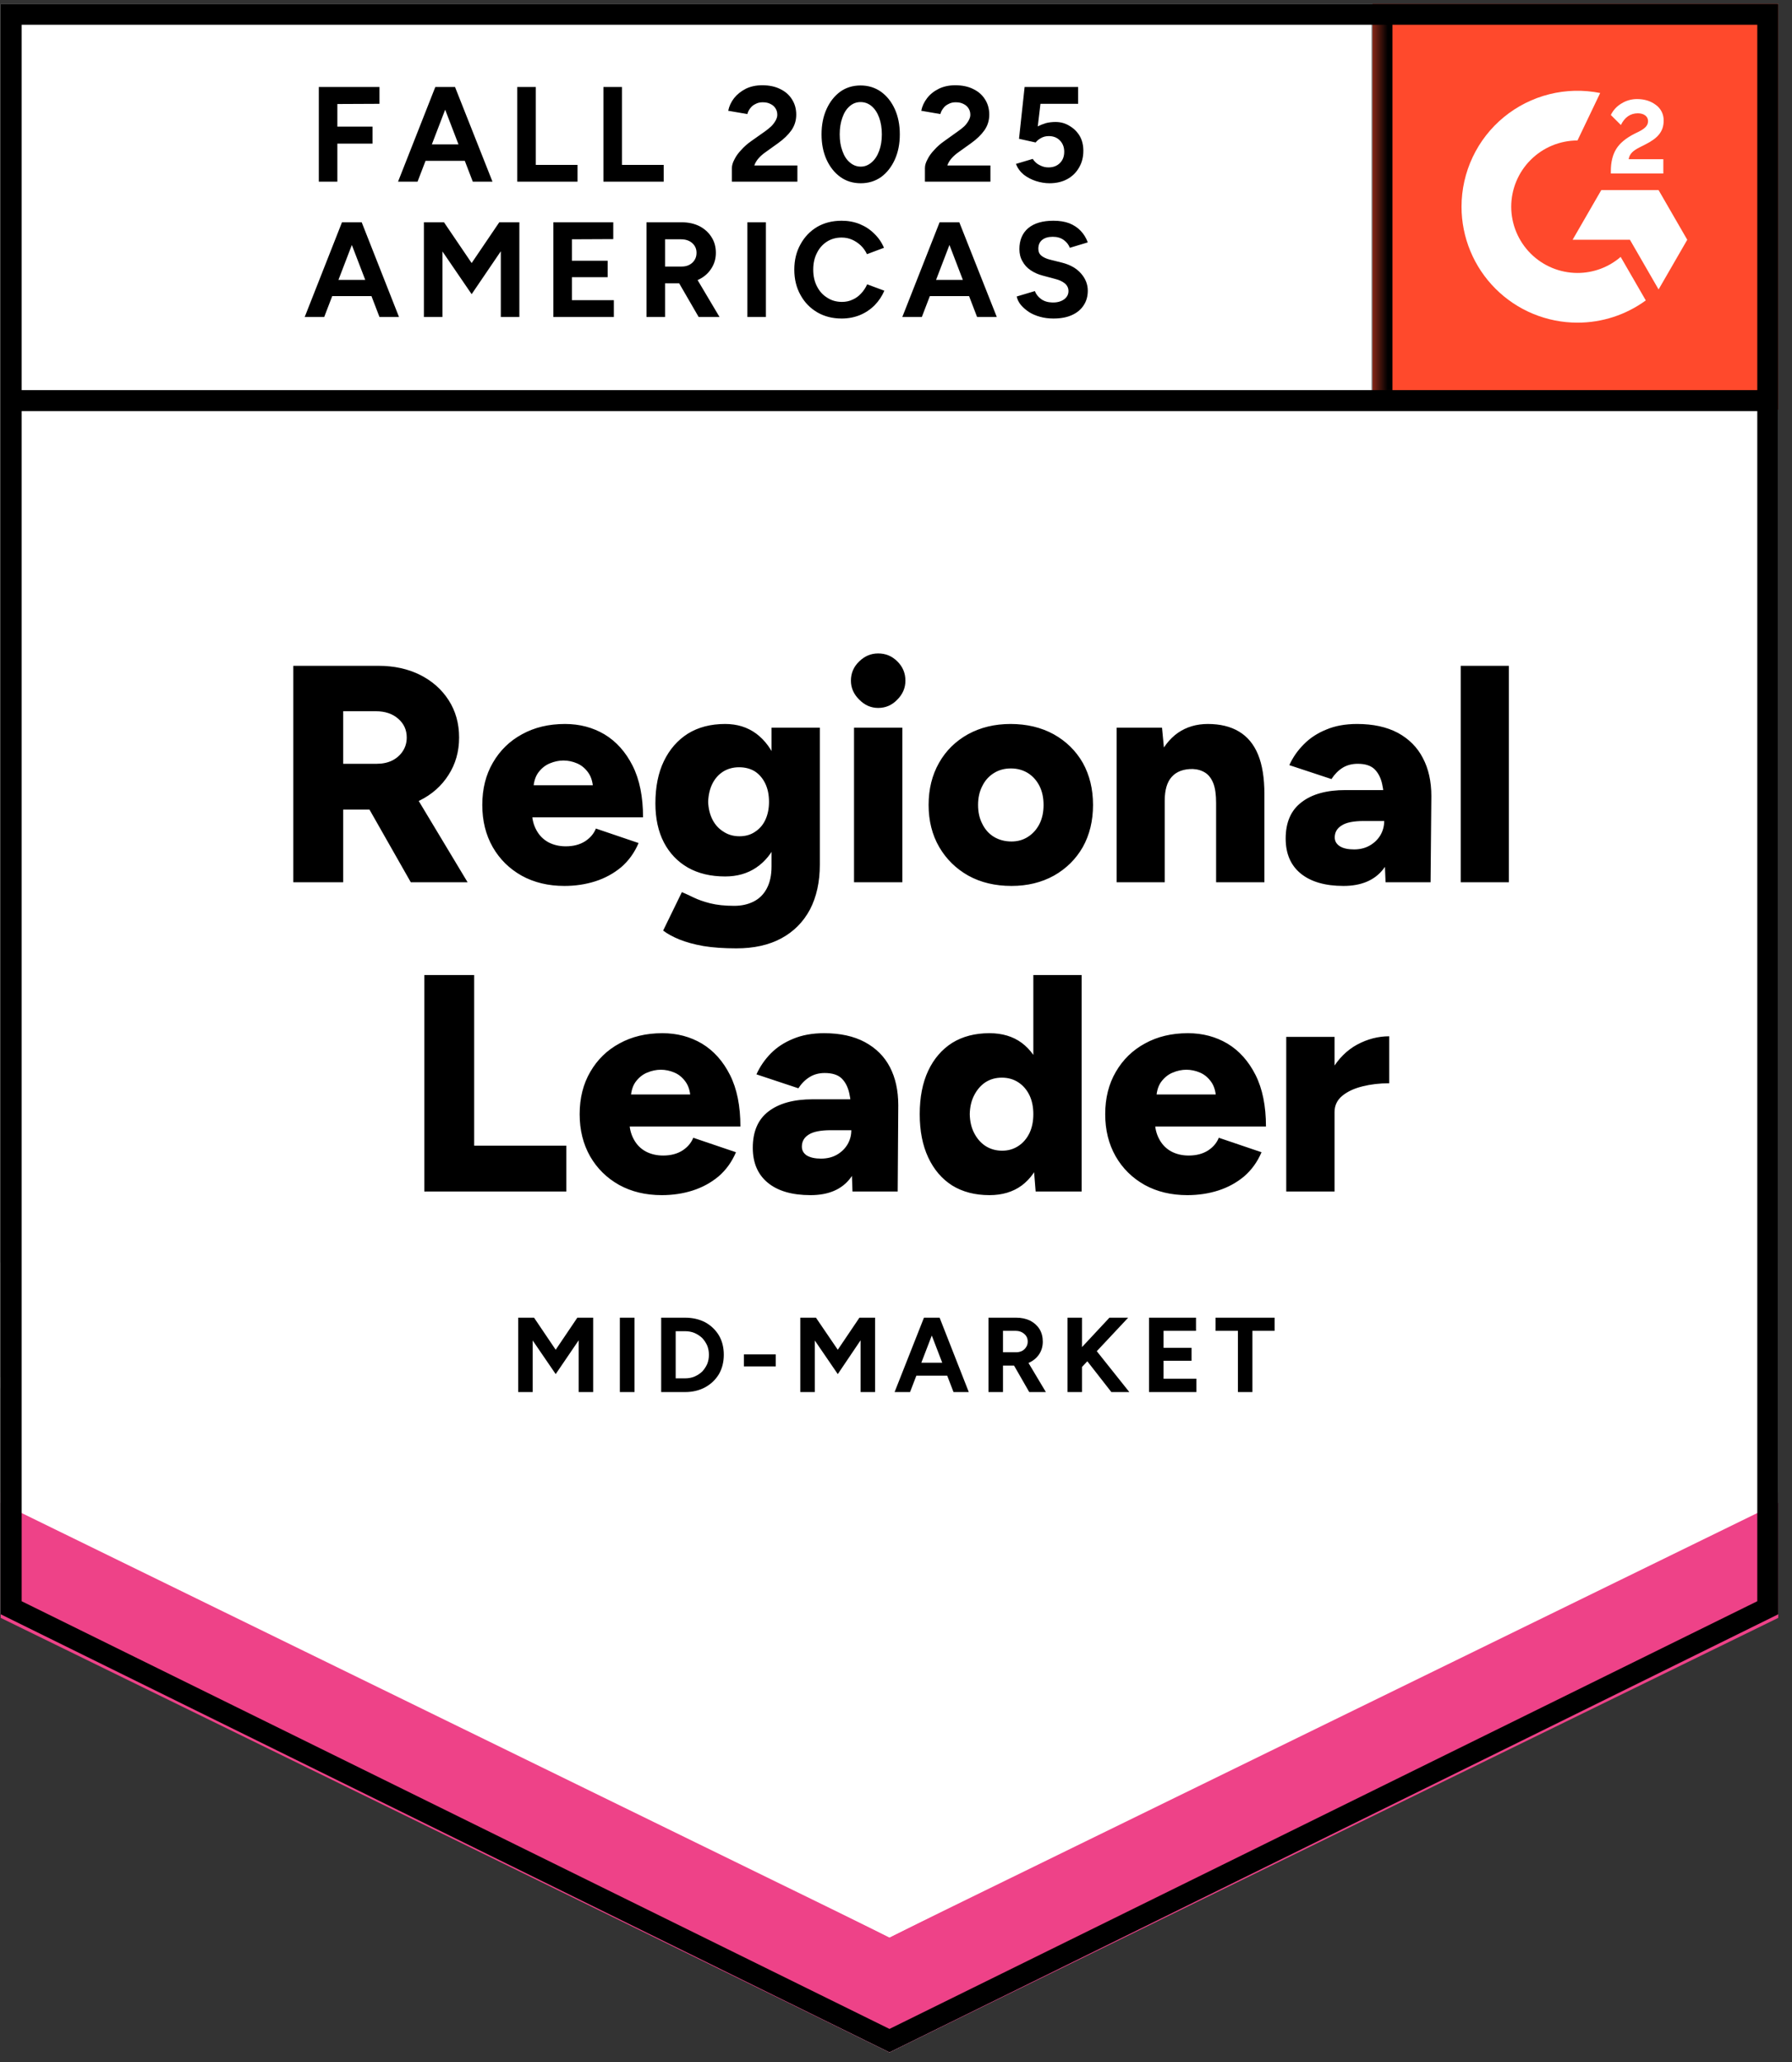
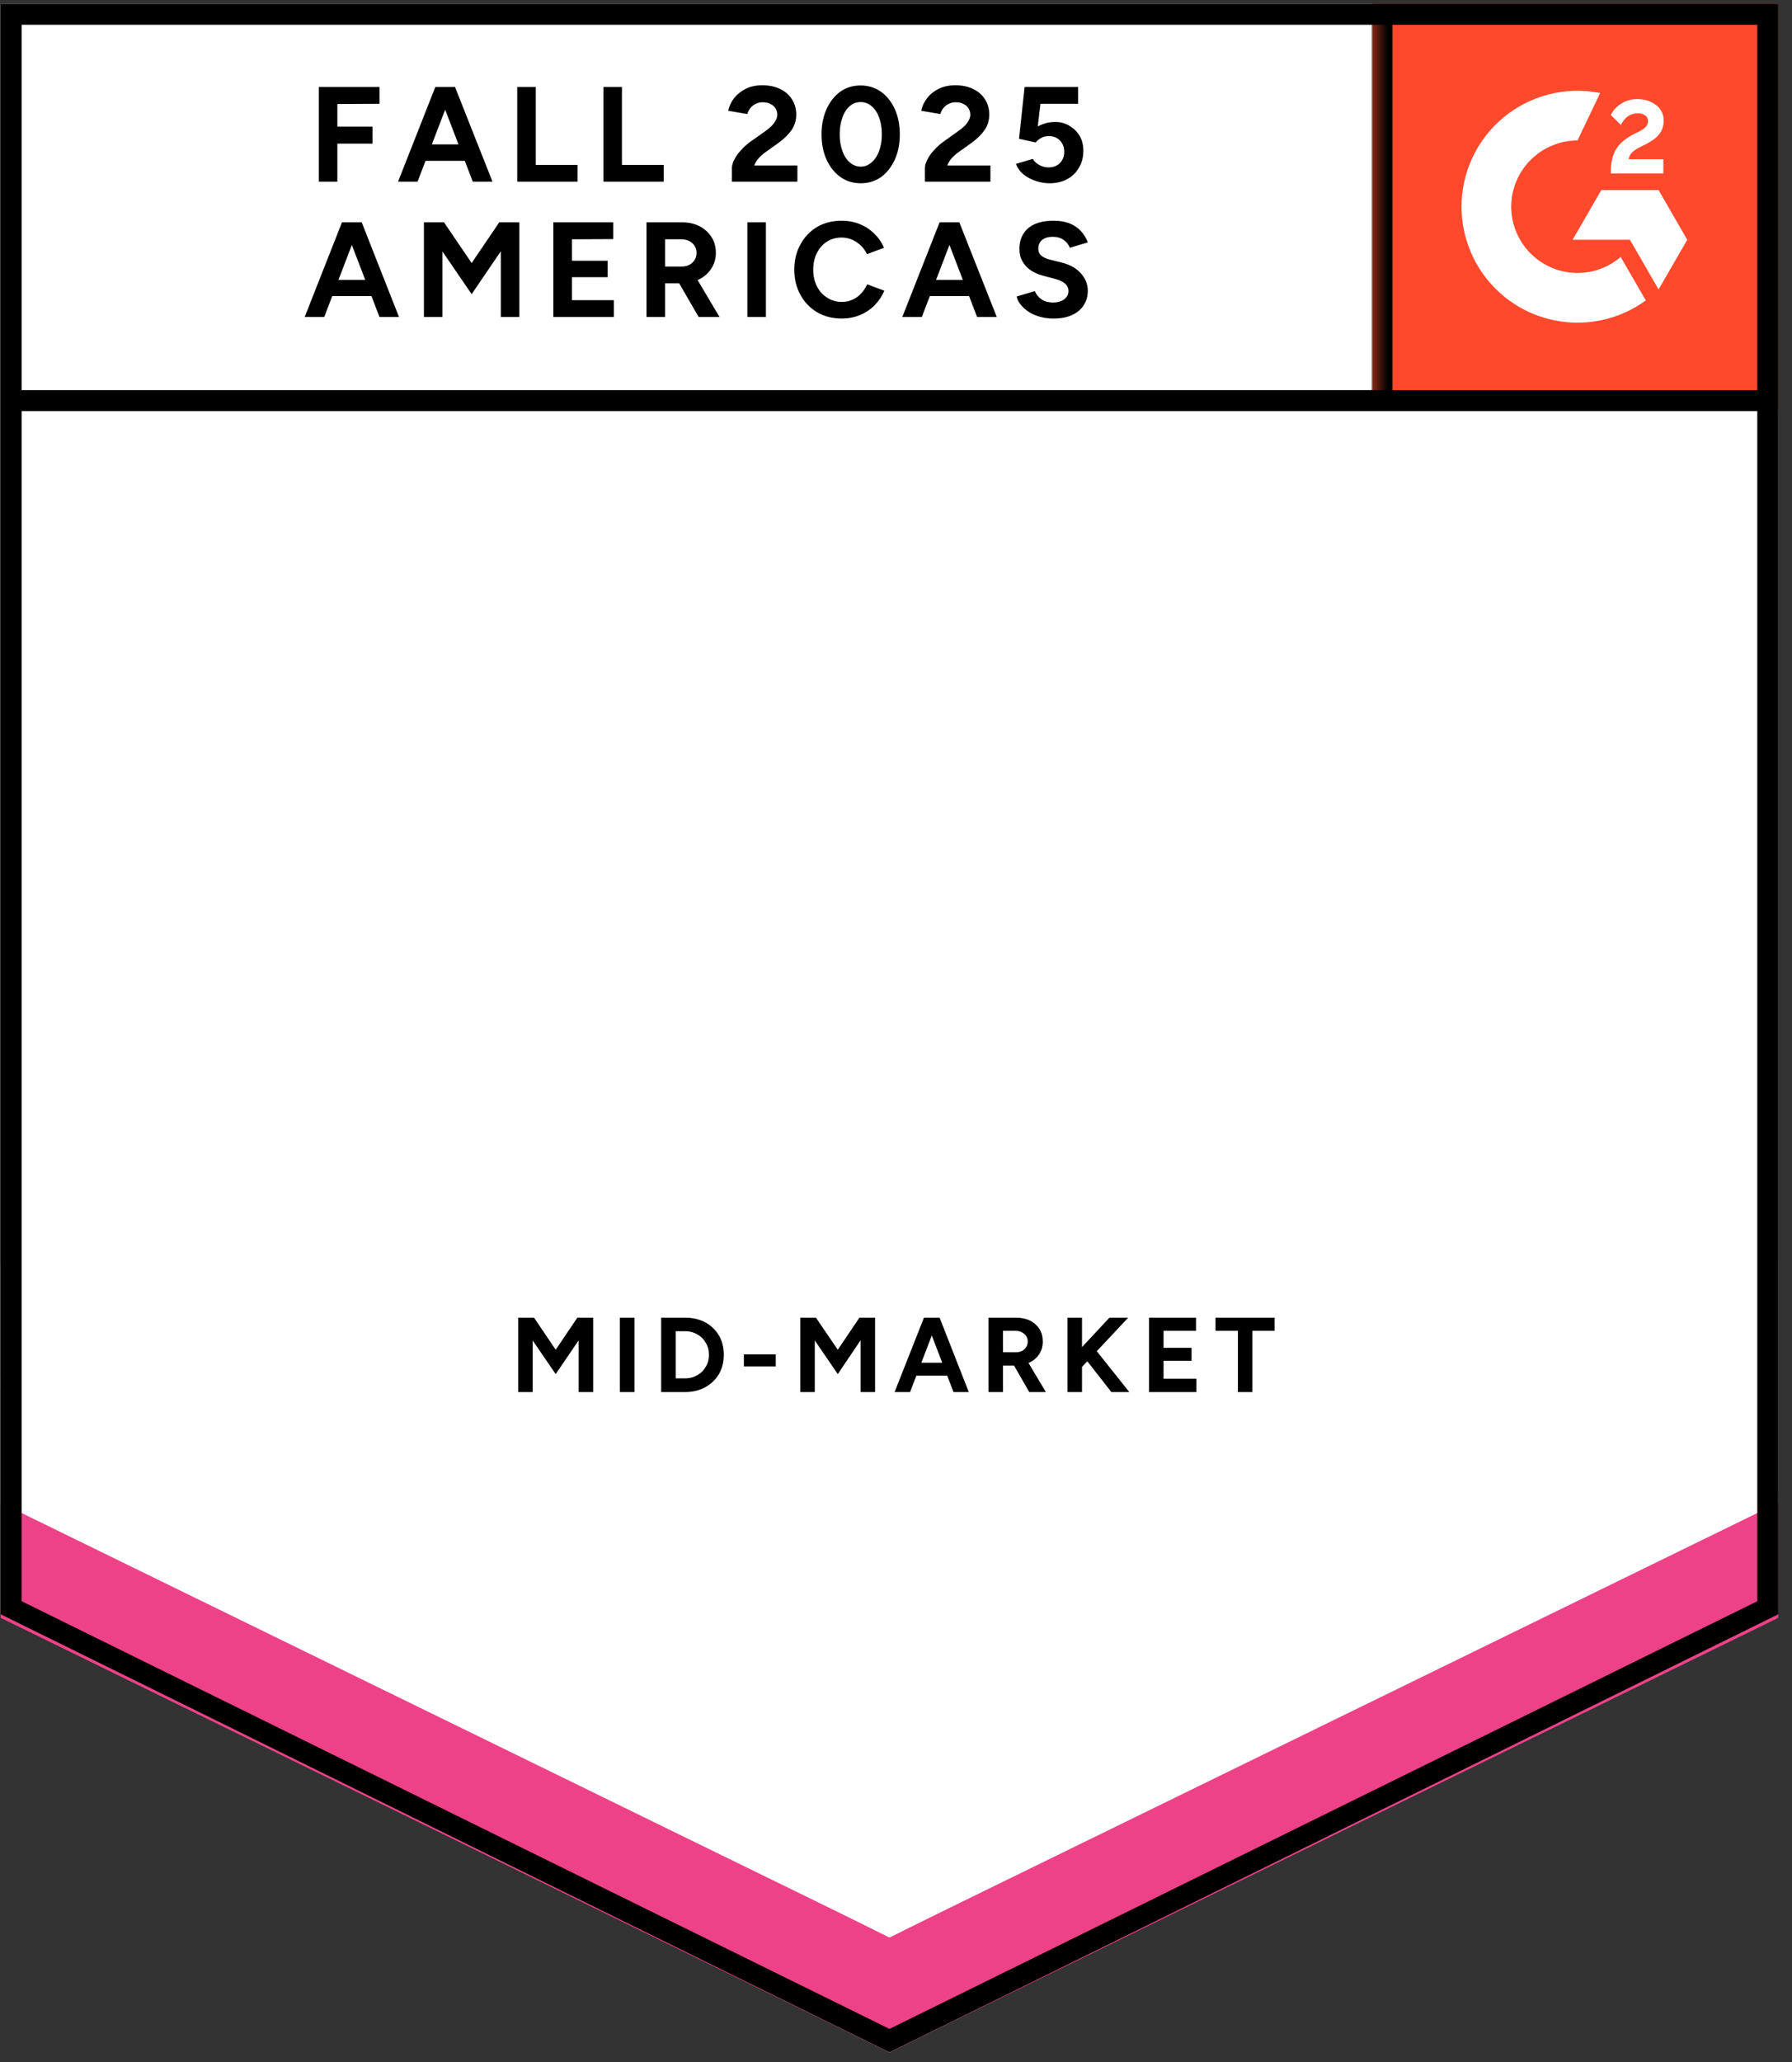
<svg xmlns="http://www.w3.org/2000/svg" width="113" height="130" viewBox="0 0 113 130" fill="none">
  <rect x="0" y="0" width="113" height="130" fill="#333333" stroke="none" />
  <g clip-path="url(#clip0_3360_2323)">
    <g clip-path="url(#clip1_3360_2323)">
      <path d="M0.043 101.769L56.089 129.384L112.133 101.769V0.237H0.043V101.769Z" fill="white" />
      <path d="M0.043 101.769L56.089 129.384L112.133 101.769V0.237H0.043V101.769Z" fill="white" />
      <path d="M20.103 11.455V5.485H23.929V6.545L21.273 6.557V7.983H23.49V9.055H21.273V11.455H20.103ZM29.814 11.455L27.523 5.485H28.693L31.056 11.455H29.814ZM25.099 11.455L27.45 5.485H28.62L26.329 11.455H25.099ZM26.207 10.139V9.104H29.948V10.139H26.207ZM32.616 11.455V5.485H33.786V10.395H36.417V11.455H32.616ZM38.05 11.455V5.485H39.219V10.395H41.851V11.455H38.05ZM46.152 11.455V10.59C46.152 10.428 46.205 10.249 46.31 10.054C46.408 9.851 46.55 9.652 46.737 9.457C46.916 9.254 47.127 9.067 47.37 8.897L48.284 8.251C48.406 8.161 48.524 8.064 48.638 7.958C48.743 7.853 48.832 7.735 48.906 7.605C48.979 7.475 49.015 7.353 49.015 7.24C49.015 7.085 48.979 6.951 48.906 6.838C48.832 6.716 48.727 6.622 48.589 6.557C48.459 6.484 48.292 6.448 48.089 6.448C47.919 6.448 47.768 6.484 47.638 6.557C47.5 6.622 47.391 6.712 47.309 6.825C47.22 6.939 47.159 7.061 47.127 7.191L45.92 6.984C45.977 6.699 46.099 6.435 46.286 6.192C46.481 5.948 46.729 5.749 47.029 5.595C47.33 5.449 47.675 5.375 48.065 5.375C48.512 5.375 48.893 5.457 49.21 5.619C49.527 5.773 49.771 5.989 49.941 6.265C50.12 6.541 50.209 6.862 50.209 7.227C50.209 7.593 50.108 7.922 49.905 8.214C49.702 8.499 49.425 8.767 49.076 9.018L48.26 9.603C48.097 9.717 47.955 9.843 47.833 9.981C47.712 10.119 47.622 10.269 47.565 10.432H50.282V11.455H46.152ZM54.279 11.553C53.791 11.553 53.365 11.423 52.999 11.163C52.626 10.895 52.333 10.529 52.122 10.066C51.911 9.603 51.805 9.071 51.805 8.47C51.805 7.869 51.911 7.337 52.122 6.874C52.333 6.411 52.622 6.046 52.987 5.778C53.353 5.518 53.779 5.388 54.266 5.388C54.746 5.388 55.172 5.518 55.546 5.778C55.919 6.046 56.212 6.411 56.423 6.874C56.634 7.337 56.74 7.869 56.74 8.47C56.74 9.071 56.634 9.603 56.423 10.066C56.212 10.529 55.923 10.895 55.558 11.163C55.184 11.423 54.758 11.553 54.279 11.553ZM54.279 10.505C54.53 10.505 54.758 10.415 54.961 10.237C55.164 10.066 55.322 9.827 55.436 9.518C55.55 9.217 55.607 8.868 55.607 8.47C55.607 8.072 55.55 7.719 55.436 7.41C55.322 7.102 55.164 6.862 54.961 6.691C54.758 6.521 54.526 6.435 54.266 6.435C54.006 6.435 53.779 6.521 53.584 6.691C53.381 6.862 53.227 7.102 53.121 7.41C53.007 7.719 52.95 8.072 52.95 8.47C52.95 8.868 53.007 9.217 53.121 9.518C53.227 9.827 53.381 10.066 53.584 10.237C53.787 10.415 54.019 10.505 54.279 10.505ZM58.324 11.455V10.59C58.324 10.428 58.376 10.249 58.482 10.054C58.579 9.851 58.721 9.652 58.908 9.457C59.087 9.254 59.298 9.067 59.542 8.897L60.444 8.251C60.574 8.161 60.695 8.064 60.809 7.958C60.915 7.853 61.004 7.735 61.077 7.605C61.15 7.475 61.187 7.353 61.187 7.24C61.187 7.085 61.15 6.951 61.077 6.838C61.004 6.716 60.898 6.622 60.76 6.557C60.63 6.484 60.464 6.448 60.261 6.448C60.09 6.448 59.94 6.484 59.81 6.557C59.672 6.622 59.562 6.712 59.481 6.825C59.392 6.939 59.331 7.061 59.298 7.191L58.092 6.984C58.149 6.699 58.271 6.435 58.458 6.192C58.644 5.948 58.892 5.749 59.201 5.595C59.501 5.449 59.846 5.375 60.236 5.375C60.683 5.375 61.065 5.457 61.382 5.619C61.698 5.773 61.942 5.989 62.113 6.265C62.291 6.541 62.381 6.862 62.381 7.227C62.381 7.593 62.279 7.922 62.076 8.214C61.873 8.499 61.597 8.767 61.248 9.018L60.431 9.603C60.269 9.717 60.127 9.843 60.005 9.981C59.883 10.119 59.794 10.269 59.737 10.432H62.454V11.455H58.324ZM66.182 11.553C65.906 11.553 65.626 11.508 65.341 11.419C65.057 11.329 64.797 11.195 64.562 11.017C64.334 10.83 64.168 10.602 64.062 10.334L65.122 10.018C65.244 10.204 65.394 10.338 65.573 10.419C65.743 10.509 65.922 10.554 66.109 10.554C66.409 10.554 66.649 10.464 66.828 10.286C67.015 10.107 67.108 9.867 67.108 9.567C67.108 9.282 67.019 9.047 66.84 8.86C66.661 8.673 66.426 8.58 66.133 8.58C65.955 8.58 65.792 8.62 65.646 8.702C65.5 8.783 65.386 8.876 65.305 8.982L64.257 8.75L64.61 5.485H67.985V6.545H65.609L65.439 7.971C65.593 7.889 65.764 7.82 65.951 7.763C66.137 7.715 66.34 7.69 66.56 7.69C66.885 7.69 67.177 7.772 67.437 7.934C67.705 8.088 67.92 8.3 68.083 8.568C68.237 8.836 68.314 9.148 68.314 9.506C68.314 9.912 68.221 10.269 68.034 10.578C67.855 10.887 67.608 11.126 67.291 11.297C66.974 11.467 66.604 11.553 66.182 11.553ZM23.929 19.984L21.638 14.014H22.808L25.16 19.984H23.929ZM19.214 19.984L21.565 14.014H22.735L20.444 19.984H19.214ZM20.323 18.668V17.645H24.063V18.668H20.323ZM26.731 19.984V14.014H27.998L29.741 16.584L31.483 14.014H32.75V19.984H31.58V15.841L29.741 18.546L27.901 15.854V19.984H26.731ZM34.894 19.984V14.014H38.671V15.074L36.064 15.086V16.438H38.318V17.474H36.064V18.924H38.708V19.984H34.894ZM40.767 19.984V14.014H42.984C43.407 14.014 43.78 14.095 44.105 14.257C44.43 14.428 44.682 14.655 44.861 14.94C45.047 15.224 45.141 15.557 45.141 15.939C45.141 16.312 45.043 16.645 44.848 16.938C44.661 17.23 44.402 17.458 44.069 17.62C43.744 17.783 43.37 17.864 42.948 17.864H41.937V19.984H40.767ZM44.056 19.984L42.667 17.584L43.569 16.95L45.372 19.984H44.056ZM41.937 16.804H42.996C43.175 16.804 43.334 16.767 43.472 16.694C43.61 16.621 43.719 16.52 43.801 16.39C43.882 16.26 43.922 16.109 43.922 15.939C43.922 15.687 43.829 15.48 43.642 15.317C43.464 15.163 43.228 15.086 42.935 15.086H41.937V16.804ZM47.127 19.984V14.014H48.296V19.984H47.127ZM53.072 20.081C52.496 20.081 51.984 19.951 51.537 19.691C51.082 19.423 50.729 19.058 50.477 18.595C50.217 18.132 50.087 17.6 50.087 16.999C50.087 16.398 50.217 15.866 50.477 15.403C50.729 14.94 51.078 14.574 51.525 14.306C51.972 14.046 52.487 13.916 53.072 13.916C53.478 13.916 53.856 13.985 54.205 14.123C54.563 14.27 54.871 14.473 55.131 14.733C55.399 14.992 55.602 15.289 55.741 15.622L54.668 16.024C54.571 15.813 54.441 15.63 54.279 15.476C54.116 15.321 53.933 15.2 53.73 15.11C53.527 15.021 53.308 14.976 53.072 14.976C52.723 14.976 52.414 15.062 52.146 15.232C51.87 15.411 51.659 15.65 51.513 15.951C51.358 16.252 51.281 16.601 51.281 16.999C51.281 17.397 51.358 17.746 51.513 18.047C51.667 18.355 51.882 18.595 52.159 18.765C52.427 18.944 52.739 19.033 53.097 19.033C53.34 19.033 53.564 18.985 53.767 18.887C53.97 18.798 54.149 18.668 54.303 18.497C54.457 18.335 54.583 18.144 54.681 17.925L55.765 18.327C55.619 18.668 55.416 18.973 55.156 19.241C54.888 19.509 54.579 19.716 54.23 19.862C53.872 20.008 53.487 20.081 53.072 20.081ZM61.613 19.984L59.323 14.014H60.492L62.856 19.984H61.613ZM56.898 19.984L59.249 14.014H60.419L58.129 19.984H56.898ZM58.007 18.668V17.645H61.747V18.668H58.007ZM66.426 20.081C66.125 20.081 65.845 20.045 65.585 19.972C65.317 19.898 65.081 19.797 64.878 19.667C64.675 19.529 64.505 19.379 64.367 19.216C64.237 19.054 64.151 18.879 64.111 18.692L65.256 18.351C65.329 18.546 65.459 18.713 65.646 18.851C65.833 18.989 66.068 19.062 66.353 19.07C66.653 19.078 66.901 19.013 67.096 18.875C67.283 18.737 67.376 18.562 67.376 18.351C67.376 18.164 67.303 18.006 67.157 17.876C67.002 17.746 66.795 17.648 66.535 17.584L65.756 17.376C65.471 17.303 65.215 17.19 64.988 17.035C64.769 16.889 64.598 16.702 64.476 16.475C64.346 16.256 64.281 16 64.281 15.707C64.281 15.139 64.468 14.696 64.842 14.379C65.215 14.071 65.743 13.916 66.426 13.916C66.807 13.916 67.141 13.969 67.425 14.075C67.709 14.188 67.949 14.347 68.144 14.55C68.338 14.753 68.489 14.996 68.594 15.281L67.461 15.622C67.388 15.427 67.262 15.265 67.084 15.135C66.897 14.996 66.665 14.928 66.389 14.928C66.105 14.928 65.882 14.992 65.719 15.122C65.557 15.252 65.475 15.439 65.475 15.683C65.475 15.87 65.54 16.016 65.67 16.122C65.8 16.227 65.975 16.308 66.194 16.365L66.974 16.56C67.486 16.69 67.884 16.918 68.168 17.242C68.452 17.567 68.594 17.929 68.594 18.327C68.594 18.676 68.509 18.981 68.338 19.241C68.168 19.509 67.92 19.716 67.595 19.862C67.278 20.008 66.889 20.081 66.426 20.081Z" fill="black" />
-       <path d="M18.496 55.621V41.975H23.857C24.848 41.975 25.725 42.166 26.489 42.548C27.252 42.929 27.853 43.462 28.292 44.144C28.73 44.826 28.95 45.61 28.95 46.495C28.95 47.381 28.726 48.168 28.28 48.859C27.841 49.549 27.236 50.085 26.464 50.467C25.684 50.849 24.795 51.04 23.796 51.04H21.64V55.621H18.496ZM25.904 55.621L22.821 50.199L25.185 48.469L29.486 55.621H25.904ZM21.64 48.152H23.759C24.125 48.152 24.45 48.083 24.734 47.945C25.018 47.799 25.242 47.6 25.404 47.348C25.567 47.096 25.648 46.812 25.648 46.495C25.648 46.016 25.469 45.622 25.112 45.313C24.755 44.997 24.283 44.838 23.698 44.838H21.64V48.152ZM35.59 55.852C34.575 55.852 33.677 55.637 32.897 55.207C32.117 54.768 31.508 54.167 31.07 53.403C30.631 52.632 30.412 51.746 30.412 50.747C30.412 49.732 30.635 48.843 31.082 48.079C31.529 47.307 32.142 46.711 32.922 46.288C33.701 45.858 34.603 45.642 35.626 45.642C36.552 45.642 37.385 45.862 38.124 46.3C38.863 46.747 39.452 47.405 39.891 48.274C40.329 49.143 40.549 50.227 40.549 51.527H33.214L33.543 51.162C33.543 51.6 33.636 51.99 33.823 52.331C34.002 52.664 34.254 52.92 34.579 53.099C34.904 53.269 35.269 53.355 35.675 53.355C36.154 53.355 36.56 53.249 36.894 53.038C37.218 52.827 37.446 52.559 37.576 52.234L40.268 53.148C40.008 53.757 39.643 54.264 39.172 54.67C38.693 55.069 38.148 55.365 37.539 55.56C36.93 55.755 36.28 55.852 35.59 55.852ZM33.628 49.895L33.312 49.505H37.673L37.405 49.895C37.405 49.407 37.308 49.021 37.113 48.737C36.918 48.453 36.678 48.25 36.394 48.128C36.11 48.006 35.821 47.945 35.529 47.945C35.245 47.945 34.956 48.006 34.664 48.128C34.371 48.25 34.124 48.453 33.921 48.737C33.726 49.021 33.628 49.407 33.628 49.895ZM46.433 59.788C45.637 59.788 44.943 59.739 44.35 59.641C43.765 59.536 43.261 59.398 42.839 59.227C42.425 59.057 42.084 58.87 41.816 58.667L42.998 56.242C43.209 56.331 43.456 56.445 43.741 56.583C44.025 56.721 44.374 56.843 44.788 56.949C45.211 57.054 45.715 57.107 46.299 57.107C46.754 57.107 47.16 57.018 47.518 56.839C47.875 56.66 48.151 56.388 48.346 56.023C48.549 55.649 48.651 55.182 48.651 54.622V45.874H51.697V54.512C51.697 55.6 51.489 56.543 51.075 57.339C50.653 58.127 50.052 58.732 49.272 59.154C48.492 59.577 47.546 59.788 46.433 59.788ZM45.727 55.255C44.817 55.255 44.033 55.069 43.375 54.695C42.725 54.321 42.222 53.793 41.864 53.111C41.507 52.421 41.328 51.6 41.328 50.65C41.328 49.61 41.507 48.721 41.864 47.982C42.222 47.242 42.725 46.666 43.375 46.252C44.033 45.845 44.817 45.642 45.727 45.642C46.482 45.642 47.136 45.845 47.688 46.252C48.241 46.666 48.667 47.247 48.968 47.994C49.268 48.749 49.418 49.655 49.418 50.711C49.418 51.645 49.268 52.449 48.968 53.123C48.667 53.797 48.241 54.321 47.688 54.695C47.136 55.069 46.482 55.255 45.727 55.255ZM46.628 52.721C47.018 52.721 47.351 52.624 47.627 52.429C47.912 52.242 48.127 51.986 48.273 51.661C48.419 51.336 48.492 50.967 48.492 50.552C48.492 50.114 48.415 49.732 48.261 49.407C48.106 49.082 47.891 48.826 47.615 48.64C47.331 48.461 46.994 48.371 46.604 48.371C46.23 48.371 45.897 48.461 45.605 48.64C45.312 48.826 45.085 49.082 44.922 49.407C44.76 49.732 44.671 50.114 44.654 50.552C44.671 50.967 44.76 51.336 44.922 51.661C45.085 51.986 45.316 52.242 45.617 52.429C45.909 52.624 46.246 52.721 46.628 52.721ZM53.853 55.621V45.874H56.899V55.621H53.853ZM55.376 44.631C54.921 44.631 54.523 44.456 54.182 44.107C53.833 43.766 53.658 43.368 53.658 42.913C53.658 42.434 53.833 42.028 54.182 41.695C54.523 41.362 54.921 41.195 55.376 41.195C55.847 41.195 56.249 41.362 56.582 41.695C56.923 42.028 57.094 42.434 57.094 42.913C57.094 43.368 56.923 43.766 56.582 44.107C56.249 44.456 55.847 44.631 55.376 44.631ZM63.783 55.852C62.751 55.852 61.846 55.637 61.066 55.207C60.286 54.768 59.673 54.167 59.226 53.403C58.779 52.632 58.556 51.746 58.556 50.747C58.556 49.748 58.775 48.863 59.214 48.091C59.645 47.328 60.254 46.727 61.042 46.288C61.829 45.858 62.723 45.642 63.722 45.642C64.745 45.642 65.651 45.858 66.439 46.288C67.227 46.727 67.84 47.328 68.279 48.091C68.709 48.863 68.924 49.748 68.924 50.747C68.924 51.746 68.709 52.632 68.279 53.403C67.84 54.167 67.231 54.768 66.451 55.207C65.671 55.637 64.782 55.852 63.783 55.852ZM63.783 53.05C64.173 53.05 64.518 52.953 64.819 52.758C65.127 52.563 65.371 52.291 65.549 51.941C65.72 51.6 65.805 51.202 65.805 50.747C65.805 50.292 65.72 49.895 65.549 49.553C65.371 49.204 65.127 48.932 64.819 48.737C64.502 48.542 64.144 48.445 63.746 48.445C63.34 48.445 62.983 48.542 62.674 48.737C62.357 48.932 62.114 49.204 61.943 49.553C61.764 49.895 61.675 50.292 61.675 50.747C61.675 51.202 61.764 51.6 61.943 51.941C62.114 52.291 62.357 52.563 62.674 52.758C62.999 52.953 63.369 53.05 63.783 53.05ZM70.411 55.621V45.874H73.274L73.445 47.665V55.621H70.411ZM76.685 55.621V50.626H79.731V55.621H76.685ZM76.685 50.626C76.685 50.106 76.629 49.696 76.515 49.395C76.393 49.086 76.227 48.863 76.015 48.725C75.796 48.579 75.532 48.497 75.223 48.481C74.639 48.473 74.196 48.636 73.895 48.968C73.595 49.293 73.445 49.797 73.445 50.479H72.531C72.531 49.448 72.689 48.571 73.006 47.848C73.315 47.133 73.737 46.585 74.273 46.203C74.817 45.829 75.447 45.642 76.162 45.642C76.941 45.642 77.595 45.801 78.123 46.117C78.659 46.434 79.061 46.918 79.329 47.567C79.597 48.217 79.731 49.05 79.731 50.065V50.626H76.685ZM87.371 55.621L87.285 53.513V50.772C87.285 50.252 87.241 49.797 87.151 49.407C87.062 49.017 86.899 48.709 86.664 48.481C86.428 48.262 86.079 48.152 85.616 48.152C85.251 48.152 84.93 48.237 84.654 48.408C84.385 48.579 84.154 48.814 83.959 49.115L81.303 48.237C81.522 47.75 81.827 47.312 82.217 46.922C82.599 46.532 83.07 46.223 83.63 45.996C84.183 45.76 84.832 45.642 85.579 45.642C86.587 45.642 87.444 45.829 88.15 46.203C88.849 46.585 89.373 47.112 89.722 47.787C90.079 48.461 90.258 49.261 90.258 50.187L90.209 55.621H87.371ZM84.715 55.852C83.561 55.852 82.664 55.592 82.022 55.072C81.388 54.553 81.072 53.818 81.072 52.867C81.072 51.844 81.405 51.08 82.071 50.577C82.728 50.065 83.654 49.809 84.849 49.809H87.529V51.759H86.006C85.356 51.759 84.889 51.852 84.605 52.039C84.312 52.218 84.166 52.469 84.166 52.794C84.166 53.03 84.276 53.217 84.495 53.355C84.706 53.485 85.003 53.55 85.385 53.55C85.758 53.55 86.087 53.468 86.371 53.306C86.656 53.144 86.879 52.928 87.042 52.66C87.204 52.384 87.285 52.084 87.285 51.759H88.053C88.053 53.058 87.781 54.065 87.237 54.78C86.684 55.495 85.844 55.852 84.715 55.852ZM92.11 55.621V41.975H95.144V55.621H92.11ZM26.757 75.115V61.469H29.9V72.227H35.712V75.115H26.757ZM41.73 75.346C40.715 75.346 39.818 75.131 39.038 74.701C38.258 74.262 37.649 73.661 37.21 72.897C36.772 72.126 36.552 71.24 36.552 70.241C36.552 69.226 36.776 68.337 37.222 67.573C37.669 66.801 38.282 66.204 39.062 65.782C39.842 65.352 40.743 65.136 41.767 65.136C42.693 65.136 43.526 65.356 44.265 65.794C45.004 66.241 45.593 66.899 46.031 67.768C46.47 68.637 46.689 69.721 46.689 71.021H39.355L39.684 70.656C39.684 71.094 39.777 71.484 39.964 71.825C40.142 72.158 40.394 72.414 40.719 72.593C41.044 72.763 41.41 72.849 41.816 72.849C42.295 72.849 42.701 72.743 43.034 72.532C43.359 72.321 43.586 72.053 43.716 71.728L46.409 72.641C46.149 73.251 45.783 73.758 45.312 74.164C44.833 74.562 44.289 74.859 43.68 75.054C43.071 75.249 42.421 75.346 41.73 75.346ZM39.769 69.388L39.452 68.999H43.814L43.546 69.388C43.546 68.901 43.448 68.515 43.253 68.231C43.058 67.947 42.819 67.744 42.535 67.622C42.25 67.5 41.962 67.439 41.669 67.439C41.385 67.439 41.097 67.5 40.804 67.622C40.512 67.744 40.264 67.947 40.061 68.231C39.866 68.515 39.769 68.901 39.769 69.388ZM53.756 75.115L53.683 73.007V70.266C53.683 69.746 53.638 69.291 53.549 68.901C53.459 68.511 53.297 68.203 53.061 67.975C52.826 67.756 52.472 67.646 52.001 67.646C51.644 67.646 51.327 67.731 51.051 67.902C50.775 68.073 50.539 68.308 50.344 68.609L47.7 67.731C47.92 67.244 48.22 66.805 48.602 66.416C48.984 66.026 49.455 65.717 50.015 65.49C50.576 65.254 51.226 65.136 51.965 65.136C52.98 65.136 53.837 65.323 54.535 65.697C55.242 66.079 55.77 66.606 56.119 67.281C56.469 67.955 56.643 68.755 56.643 69.681L56.607 75.115H53.756ZM51.112 75.346C49.95 75.346 49.053 75.086 48.419 74.567C47.786 74.047 47.469 73.311 47.469 72.361C47.469 71.338 47.798 70.574 48.456 70.071C49.122 69.559 50.052 69.303 51.246 69.303H53.914V71.252H52.391C51.741 71.252 51.274 71.346 50.99 71.533C50.706 71.711 50.564 71.963 50.564 72.288C50.564 72.524 50.669 72.71 50.88 72.849C51.1 72.978 51.396 73.043 51.77 73.043C52.151 73.043 52.484 72.962 52.769 72.8C53.053 72.637 53.276 72.422 53.439 72.154C53.601 71.878 53.683 71.577 53.683 71.252H54.438C54.438 72.552 54.166 73.559 53.622 74.274C53.078 74.989 52.241 75.346 51.112 75.346ZM65.306 75.115L65.16 73.299V61.469H68.206V75.115H65.306ZM62.394 75.346C61.484 75.346 60.7 75.143 60.042 74.737C59.393 74.323 58.889 73.734 58.532 72.97C58.174 72.207 57.996 71.297 57.996 70.241C57.996 69.177 58.174 68.263 58.532 67.5C58.889 66.745 59.393 66.16 60.042 65.746C60.7 65.339 61.484 65.136 62.394 65.136C63.198 65.136 63.876 65.339 64.429 65.746C64.981 66.16 65.395 66.745 65.671 67.5C65.948 68.263 66.086 69.177 66.086 70.241C66.086 71.297 65.948 72.207 65.671 72.97C65.395 73.734 64.981 74.323 64.429 74.737C63.876 75.143 63.198 75.346 62.394 75.346ZM63.198 72.544C63.572 72.544 63.909 72.447 64.209 72.252C64.51 72.057 64.745 71.784 64.916 71.435C65.078 71.094 65.16 70.696 65.16 70.241C65.16 69.786 65.078 69.388 64.916 69.047C64.745 68.698 64.51 68.426 64.209 68.231C63.909 68.036 63.564 67.939 63.174 67.939C62.784 67.939 62.439 68.036 62.138 68.231C61.846 68.426 61.61 68.698 61.431 69.047C61.253 69.388 61.159 69.786 61.151 70.241C61.159 70.696 61.253 71.094 61.431 71.435C61.61 71.784 61.85 72.057 62.15 72.252C62.459 72.447 62.808 72.544 63.198 72.544ZM74.87 75.346C73.855 75.346 72.957 75.131 72.177 74.701C71.398 74.262 70.788 73.661 70.35 72.897C69.911 72.126 69.692 71.24 69.692 70.241C69.692 69.226 69.915 68.337 70.362 67.573C70.809 66.801 71.422 66.204 72.202 65.782C72.982 65.352 73.883 65.136 74.907 65.136C75.833 65.136 76.665 65.356 77.404 65.794C78.143 66.241 78.732 66.899 79.171 67.768C79.609 68.637 79.829 69.721 79.829 71.021H72.494L72.823 70.656C72.823 71.094 72.917 71.484 73.103 71.825C73.282 72.158 73.534 72.414 73.859 72.593C74.184 72.763 74.549 72.849 74.955 72.849C75.435 72.849 75.841 72.743 76.174 72.532C76.499 72.321 76.726 72.053 76.856 71.728L79.549 72.641C79.289 73.251 78.923 73.758 78.452 74.164C77.973 74.562 77.429 74.859 76.82 75.054C76.21 75.249 75.561 75.346 74.87 75.346ZM72.909 69.388L72.592 68.999H76.954L76.685 69.388C76.685 68.901 76.588 68.515 76.393 68.231C76.198 67.947 75.959 67.744 75.674 67.622C75.39 67.5 75.102 67.439 74.809 67.439C74.525 67.439 74.237 67.5 73.944 67.622C73.652 67.744 73.404 67.947 73.201 68.231C73.006 68.515 72.909 68.901 72.909 69.388ZM83.35 70.071C83.35 69.015 83.561 68.138 83.984 67.439C84.406 66.732 84.938 66.204 85.579 65.855C86.229 65.506 86.903 65.331 87.602 65.331V68.292C87.001 68.292 86.441 68.357 85.921 68.487C85.393 68.617 84.966 68.816 84.641 69.084C84.317 69.352 84.154 69.693 84.154 70.107L83.35 70.071ZM81.108 75.115V65.368H84.154V75.115H81.108Z" fill="black" />
      <path d="M32.677 87.761V83.071H33.676L35.041 85.093L36.406 83.071H37.404V87.761H36.491V84.496L35.041 86.628L33.591 84.508V87.761H32.677ZM39.086 87.761V83.071H40.012V87.761H39.086ZM41.693 87.761V83.071H43.192C43.671 83.071 44.097 83.168 44.471 83.363C44.837 83.566 45.125 83.842 45.336 84.192C45.539 84.541 45.641 84.947 45.641 85.41C45.641 85.865 45.539 86.271 45.336 86.628C45.125 86.978 44.837 87.254 44.471 87.457C44.097 87.66 43.671 87.761 43.192 87.761H41.693ZM42.607 86.896H43.192C43.411 86.896 43.61 86.86 43.789 86.787C43.976 86.705 44.138 86.6 44.276 86.47C44.406 86.332 44.512 86.173 44.593 85.995C44.666 85.816 44.703 85.621 44.703 85.41C44.703 85.199 44.666 85.004 44.593 84.825C44.512 84.646 44.406 84.488 44.276 84.35C44.138 84.22 43.976 84.114 43.789 84.033C43.61 83.96 43.411 83.923 43.192 83.923H42.607V86.896ZM46.908 86.141V85.385H48.918V86.141H46.908ZM50.465 87.761V83.071H51.452L52.829 85.093L54.194 83.071H55.181V87.761H54.267V84.496L52.829 86.628L51.379 84.508V87.761H50.465ZM60.127 87.761L58.324 83.071H59.25L61.09 87.761H60.127ZM56.411 87.761L58.263 83.071H59.189L57.386 87.761H56.411ZM57.288 86.726V85.909H60.225V86.726H57.288ZM62.332 87.761V83.071H64.075C64.4 83.071 64.692 83.132 64.952 83.253C65.204 83.383 65.403 83.562 65.549 83.789C65.687 84.017 65.756 84.281 65.756 84.581C65.756 84.874 65.683 85.134 65.537 85.361C65.382 85.597 65.175 85.775 64.915 85.897C64.663 86.027 64.371 86.092 64.038 86.092H63.246V87.761H62.332ZM64.903 87.761L63.819 85.873L64.525 85.373L65.951 87.761H64.903ZM63.246 85.251H64.075C64.213 85.251 64.339 85.223 64.452 85.166C64.558 85.109 64.643 85.028 64.708 84.922C64.773 84.825 64.806 84.711 64.806 84.581C64.806 84.378 64.733 84.216 64.586 84.094C64.44 83.964 64.253 83.899 64.026 83.899H63.246V85.251ZM67.864 86.567L67.766 85.422L69.959 83.071H71.141L67.864 86.567ZM67.316 87.761V83.071H68.229V87.761H67.316ZM70.081 87.761L68.217 85.373L68.875 84.825L71.214 87.761H70.081ZM72.457 87.761V83.071H75.418V83.899H73.371V84.971H75.137V85.787H73.371V86.921H75.442V87.761H72.457ZM78.061 87.761V83.899H76.648V83.071H80.376V83.899H78.975V87.761H78.061Z" fill="black" />
      <path d="M86.548 0.237H112.134V25.823H86.548V0.237Z" fill="#FF492C" />
      <mask id="mask0_3360_2323" style="mask-type:luminance" maskUnits="userSpaceOnUse" x="86" y="0" width="27" height="26">
        <path d="M86.548 0.237H112.134V25.823H86.548V0.237Z" fill="white" />
      </mask>
      <g mask="url(#mask0_3360_2323)">
        <path fill-rule="evenodd" clip-rule="evenodd" d="M104.886 10.036H102.7C102.759 9.693 102.97 9.502 103.399 9.285L103.802 9.08C104.522 8.711 104.906 8.296 104.906 7.618C104.914 7.422 104.872 7.227 104.786 7.051C104.699 6.875 104.57 6.723 104.41 6.61C104.086 6.366 103.69 6.246 103.235 6.246C102.882 6.243 102.535 6.341 102.237 6.53C101.951 6.7 101.721 6.95 101.576 7.249L102.21 7.881C102.455 7.387 102.812 7.143 103.281 7.143C103.677 7.143 103.922 7.348 103.922 7.631C103.922 7.868 103.802 8.065 103.347 8.296L103.09 8.421C102.528 8.705 102.138 9.028 101.914 9.396C101.689 9.759 101.576 10.227 101.576 10.787V10.938H104.886V10.037V10.036ZM104.587 11.985H100.973L99.166 15.116H102.78L104.587 18.247L106.395 15.116L104.587 11.985Z" fill="white" />
        <path fill-rule="evenodd" clip-rule="evenodd" d="M99.473 17.208C98.366 17.207 97.304 16.767 96.52 15.984C95.737 15.201 95.296 14.139 95.294 13.032C95.296 11.924 95.737 10.863 96.521 10.08C97.304 9.297 98.366 8.857 99.473 8.856L100.904 5.864C99.843 5.652 98.749 5.678 97.7 5.94C96.65 6.202 95.672 6.694 94.836 7.379C94 8.065 93.326 8.927 92.864 9.905C92.401 10.882 92.161 11.95 92.161 13.032C92.161 13.992 92.35 14.942 92.718 15.829C93.085 16.716 93.624 17.522 94.303 18.201C94.982 18.88 95.788 19.418 96.675 19.785C97.562 20.152 98.513 20.341 99.473 20.341C101.021 20.343 102.53 19.852 103.78 18.939L102.196 16.196C101.44 16.849 100.473 17.209 99.473 17.208Z" fill="white" />
        <path d="M87.143 1.05V25.256" stroke="black" stroke-width="1.322" />
      </g>
      <path d="M0.043 101.996V94.076L56.089 122.15L112.133 94.076V101.996L56.089 129.385L0.043 101.996Z" fill="#EE4288" />
      <path d="M0.043 94.741V86.822L56.089 114.896L112.133 86.822V94.741L56.089 122.13L0.043 94.741Z" fill="white" />
      <path d="M0.043 87.511V79.591L56.089 107.666L112.133 79.591V87.511L56.089 114.9L0.043 87.511Z" fill="white" />
      <path d="M111.616 25.257H0.805M111.472 101.358L56.089 128.647L0.705 101.358V0.899H111.472V101.358Z" stroke="black" stroke-width="1.322" />
    </g>
  </g>
  <defs>
    <clipPath id="clip0_3360_2323">
      <rect width="113" height="130" fill="white" />
    </clipPath>
    <clipPath id="clip1_3360_2323">
      <rect width="112.133" height="129.385" fill="white" />
    </clipPath>
  </defs>
</svg>